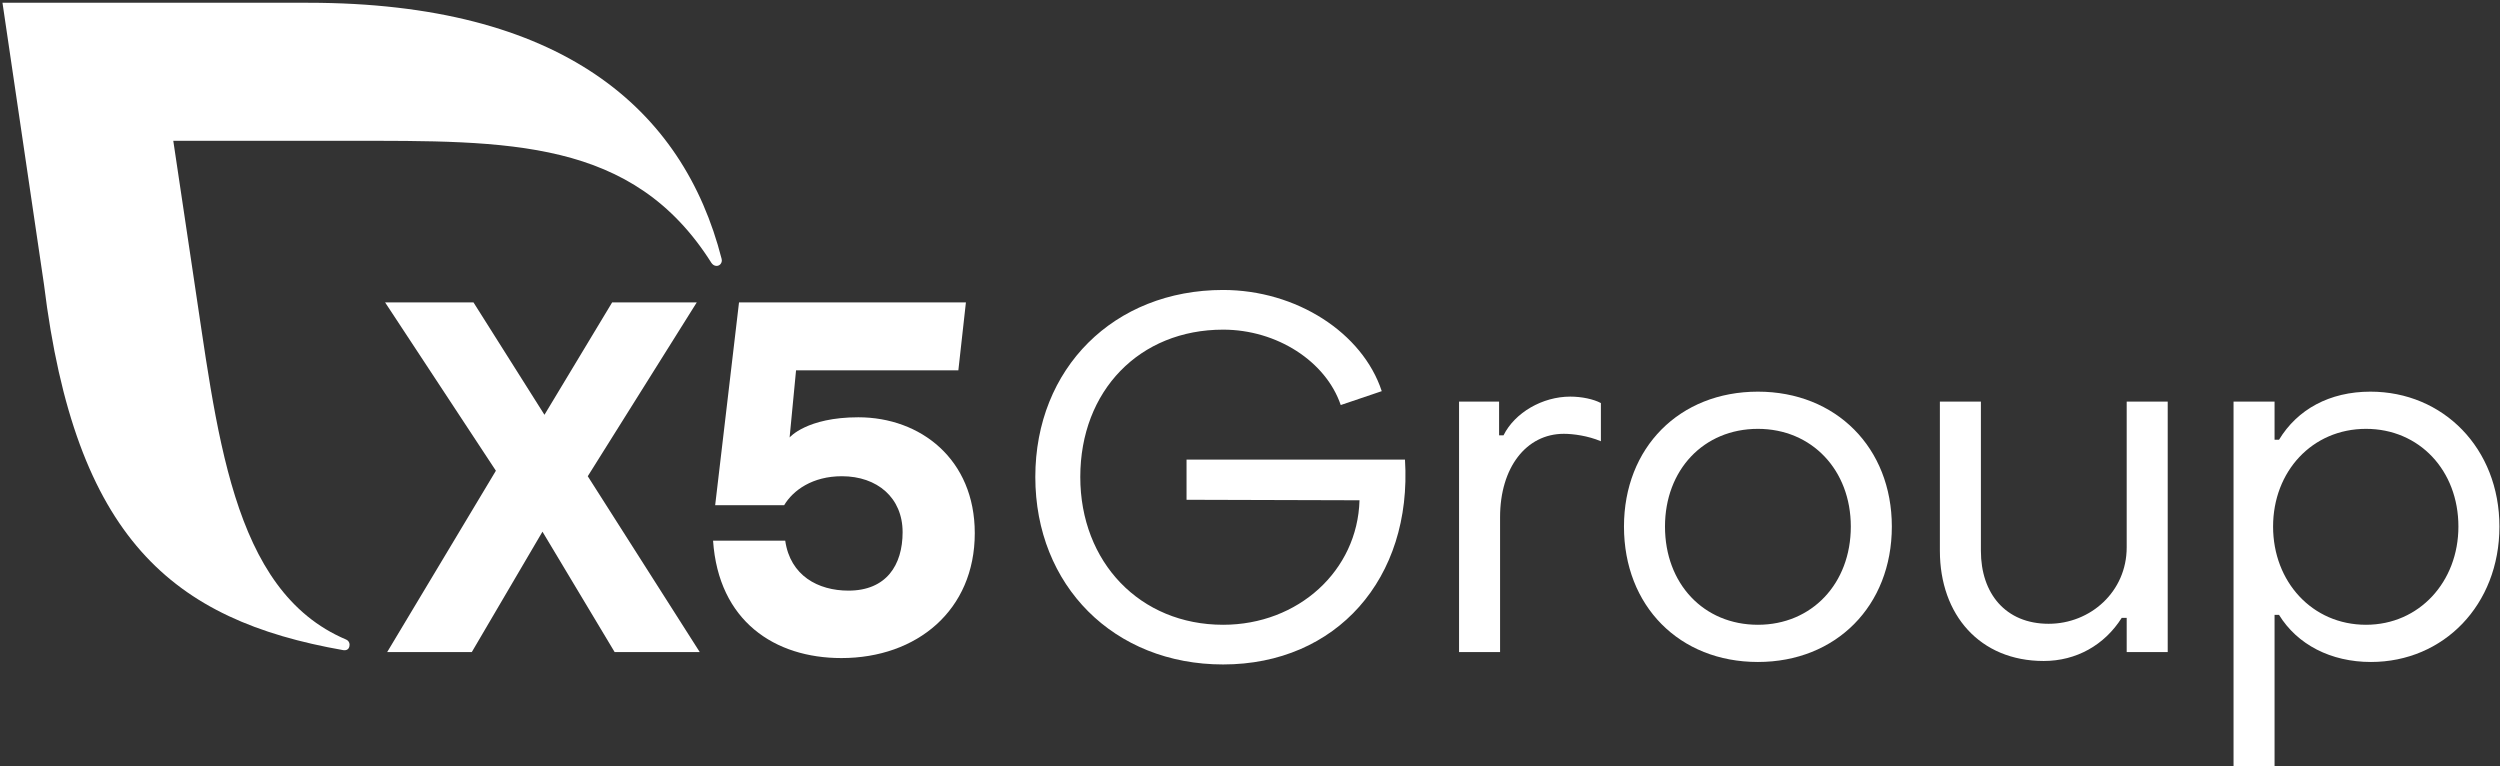
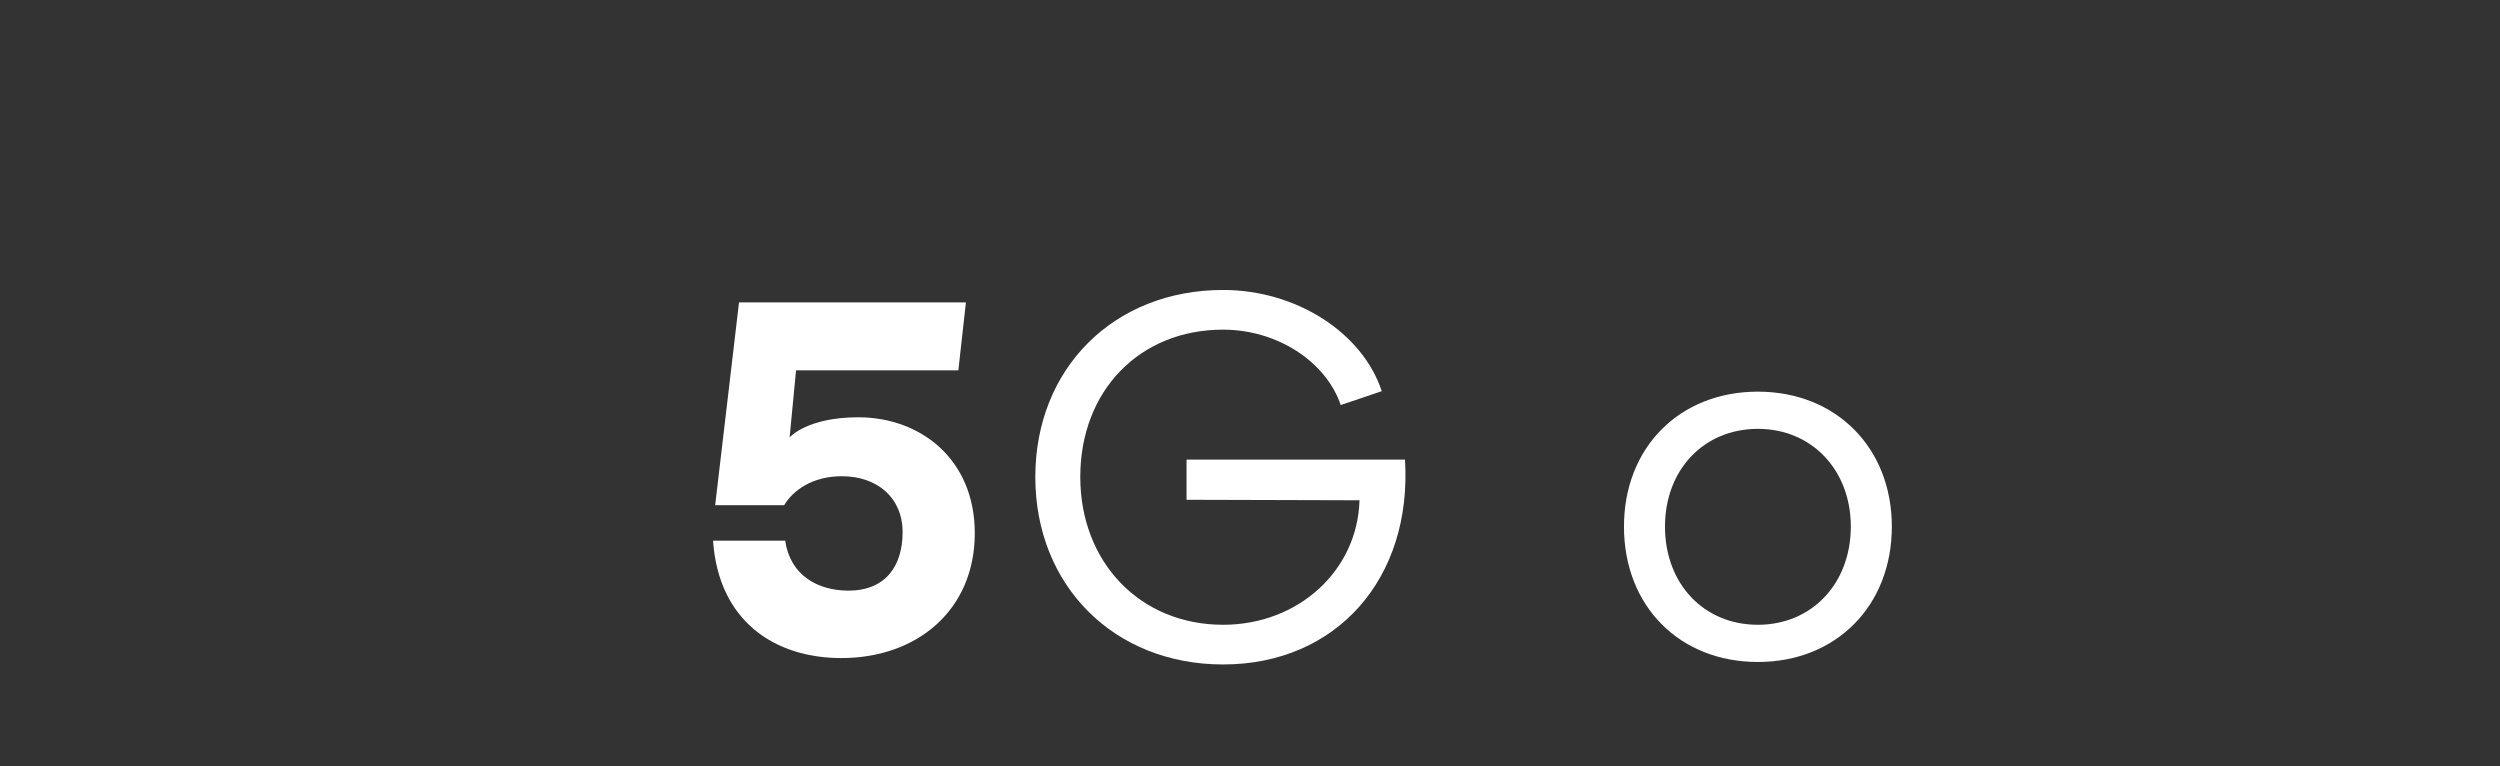
<svg xmlns="http://www.w3.org/2000/svg" width="822" height="252" viewBox="0 0 822 252" fill="none">
  <rect x="0" y="0" width="822" height="252" fill="#333333" stroke="none" />
-   <path d="M202.092 214.401L178.363 174.816L155.125 214.401H127.303L163.047 154.779L126.62 99.427H155.682L179.018 136.383L201.275 99.427H229.095L193.256 156.585L230.077 214.401H202.092Z" fill="white" style="fill:white;fill-opacity:1;" />
  <path d="M320.507 175.31C320.507 200.603 301.524 216.371 276.648 216.371C254.719 216.371 236.255 204.218 234.456 177.773H258.185C259.821 189.27 268.986 194.198 278.97 194.198C291.406 194.198 296.778 185.821 296.778 174.981C296.778 163.647 288.432 156.585 276.812 156.585C267.157 156.585 260.775 161.184 257.829 166.112H235.147L242.988 99.427H317.592L315.107 121.765H261.742L259.623 143.833C259.623 143.833 265.23 137.204 282.213 137.204C302.67 137.204 320.507 151.001 320.507 175.31Z" fill="white" style="fill:white;fill-opacity:1;" />
-   <path d="M237.267 85.108C224.628 35.654 184.518 0.909 101.295 0.909H0.814L14.454 93.476C24.715 177.003 56.545 203.876 112.873 213.769C113.138 213.811 114.915 214.065 114.942 211.969C114.951 211.215 114.473 210.564 113.822 210.288C75.748 194.197 71.403 141.438 63.272 88.49L56.976 46.298H114.338C167.224 46.298 208.049 45.46 233.906 86.427C234.293 87.006 234.888 87.431 235.597 87.431C236.598 87.431 237.337 86.616 237.337 85.612C237.337 85.437 237.312 85.268 237.267 85.108Z" fill="white" style="fill:white;fill-opacity:1;" />
  <path d="M340.411 156.826C340.411 121.11 366.247 95.342 402.159 95.342C426.209 95.342 447.983 109.368 454.321 128.612L440.834 133.179C435.959 118.826 419.872 108.389 402.159 108.389C374.697 108.389 355.198 128.449 355.198 156.826C355.198 184.878 374.859 205.426 402.159 205.426C426.859 205.426 446.358 187.65 447.008 164.491L390.135 164.328V151.118H461.958C464.395 190.259 439.371 218.474 402.159 218.474C366.247 218.474 340.411 192.543 340.411 156.826Z" fill="white" style="fill:white;fill-opacity:1;" />
-   <path d="M479.736 132.037H492.899V143.127H494.361C498.099 135.625 507.198 130.407 516.298 130.407C520.036 130.407 523.936 131.222 526.374 132.526V145.084C522.148 143.29 517.274 142.638 514.186 142.638C501.836 142.638 493.224 153.727 493.224 170.037V214.396H479.736V132.037Z" fill="white" style="fill:white;fill-opacity:1;" />
  <path d="M608.549 173.135C608.549 154.543 595.711 141.007 577.999 141.007C560.125 141.007 547.45 154.543 547.45 173.135C547.45 191.89 560.125 205.426 577.999 205.426C595.711 205.426 608.549 191.89 608.549 173.135ZM533.963 173.135C533.963 147.205 552.163 128.776 577.999 128.776C603.674 128.776 622.036 147.205 622.036 173.135C622.036 199.229 603.674 217.658 577.999 217.658C552.163 217.658 533.963 199.229 533.963 173.135Z" fill="white" style="fill:white;fill-opacity:1;" />
-   <path d="M712.743 214.396H699.256V203.144H697.631C691.944 212.113 682.682 217.332 671.957 217.332C650.995 217.332 637.832 202.165 637.832 181.126V132.037H651.32V181.126C651.32 195.152 659.445 205.101 673.582 205.101C687.393 205.101 699.256 194.499 699.256 179.985V132.037H712.743V214.396Z" fill="white" style="fill:white;fill-opacity:1;" />
-   <path d="M747.389 173.135C747.389 191.238 760.226 205.426 777.938 205.426C795.488 205.426 808.325 191.238 808.325 173.135C808.325 154.707 795.488 141.007 777.938 141.007C760.226 141.007 747.389 155.032 747.389 173.135ZM821.813 173.135C821.813 198.904 803.45 217.658 779.563 217.658C766.401 217.658 755.351 211.95 749.339 202.165H747.876V251.907H734.389V132.037H747.876V144.595H749.339C755.351 134.647 765.914 128.776 779.401 128.776C803.288 128.776 821.813 147.367 821.813 173.135Z" fill="white" style="fill:white;fill-opacity:1;" />
</svg>